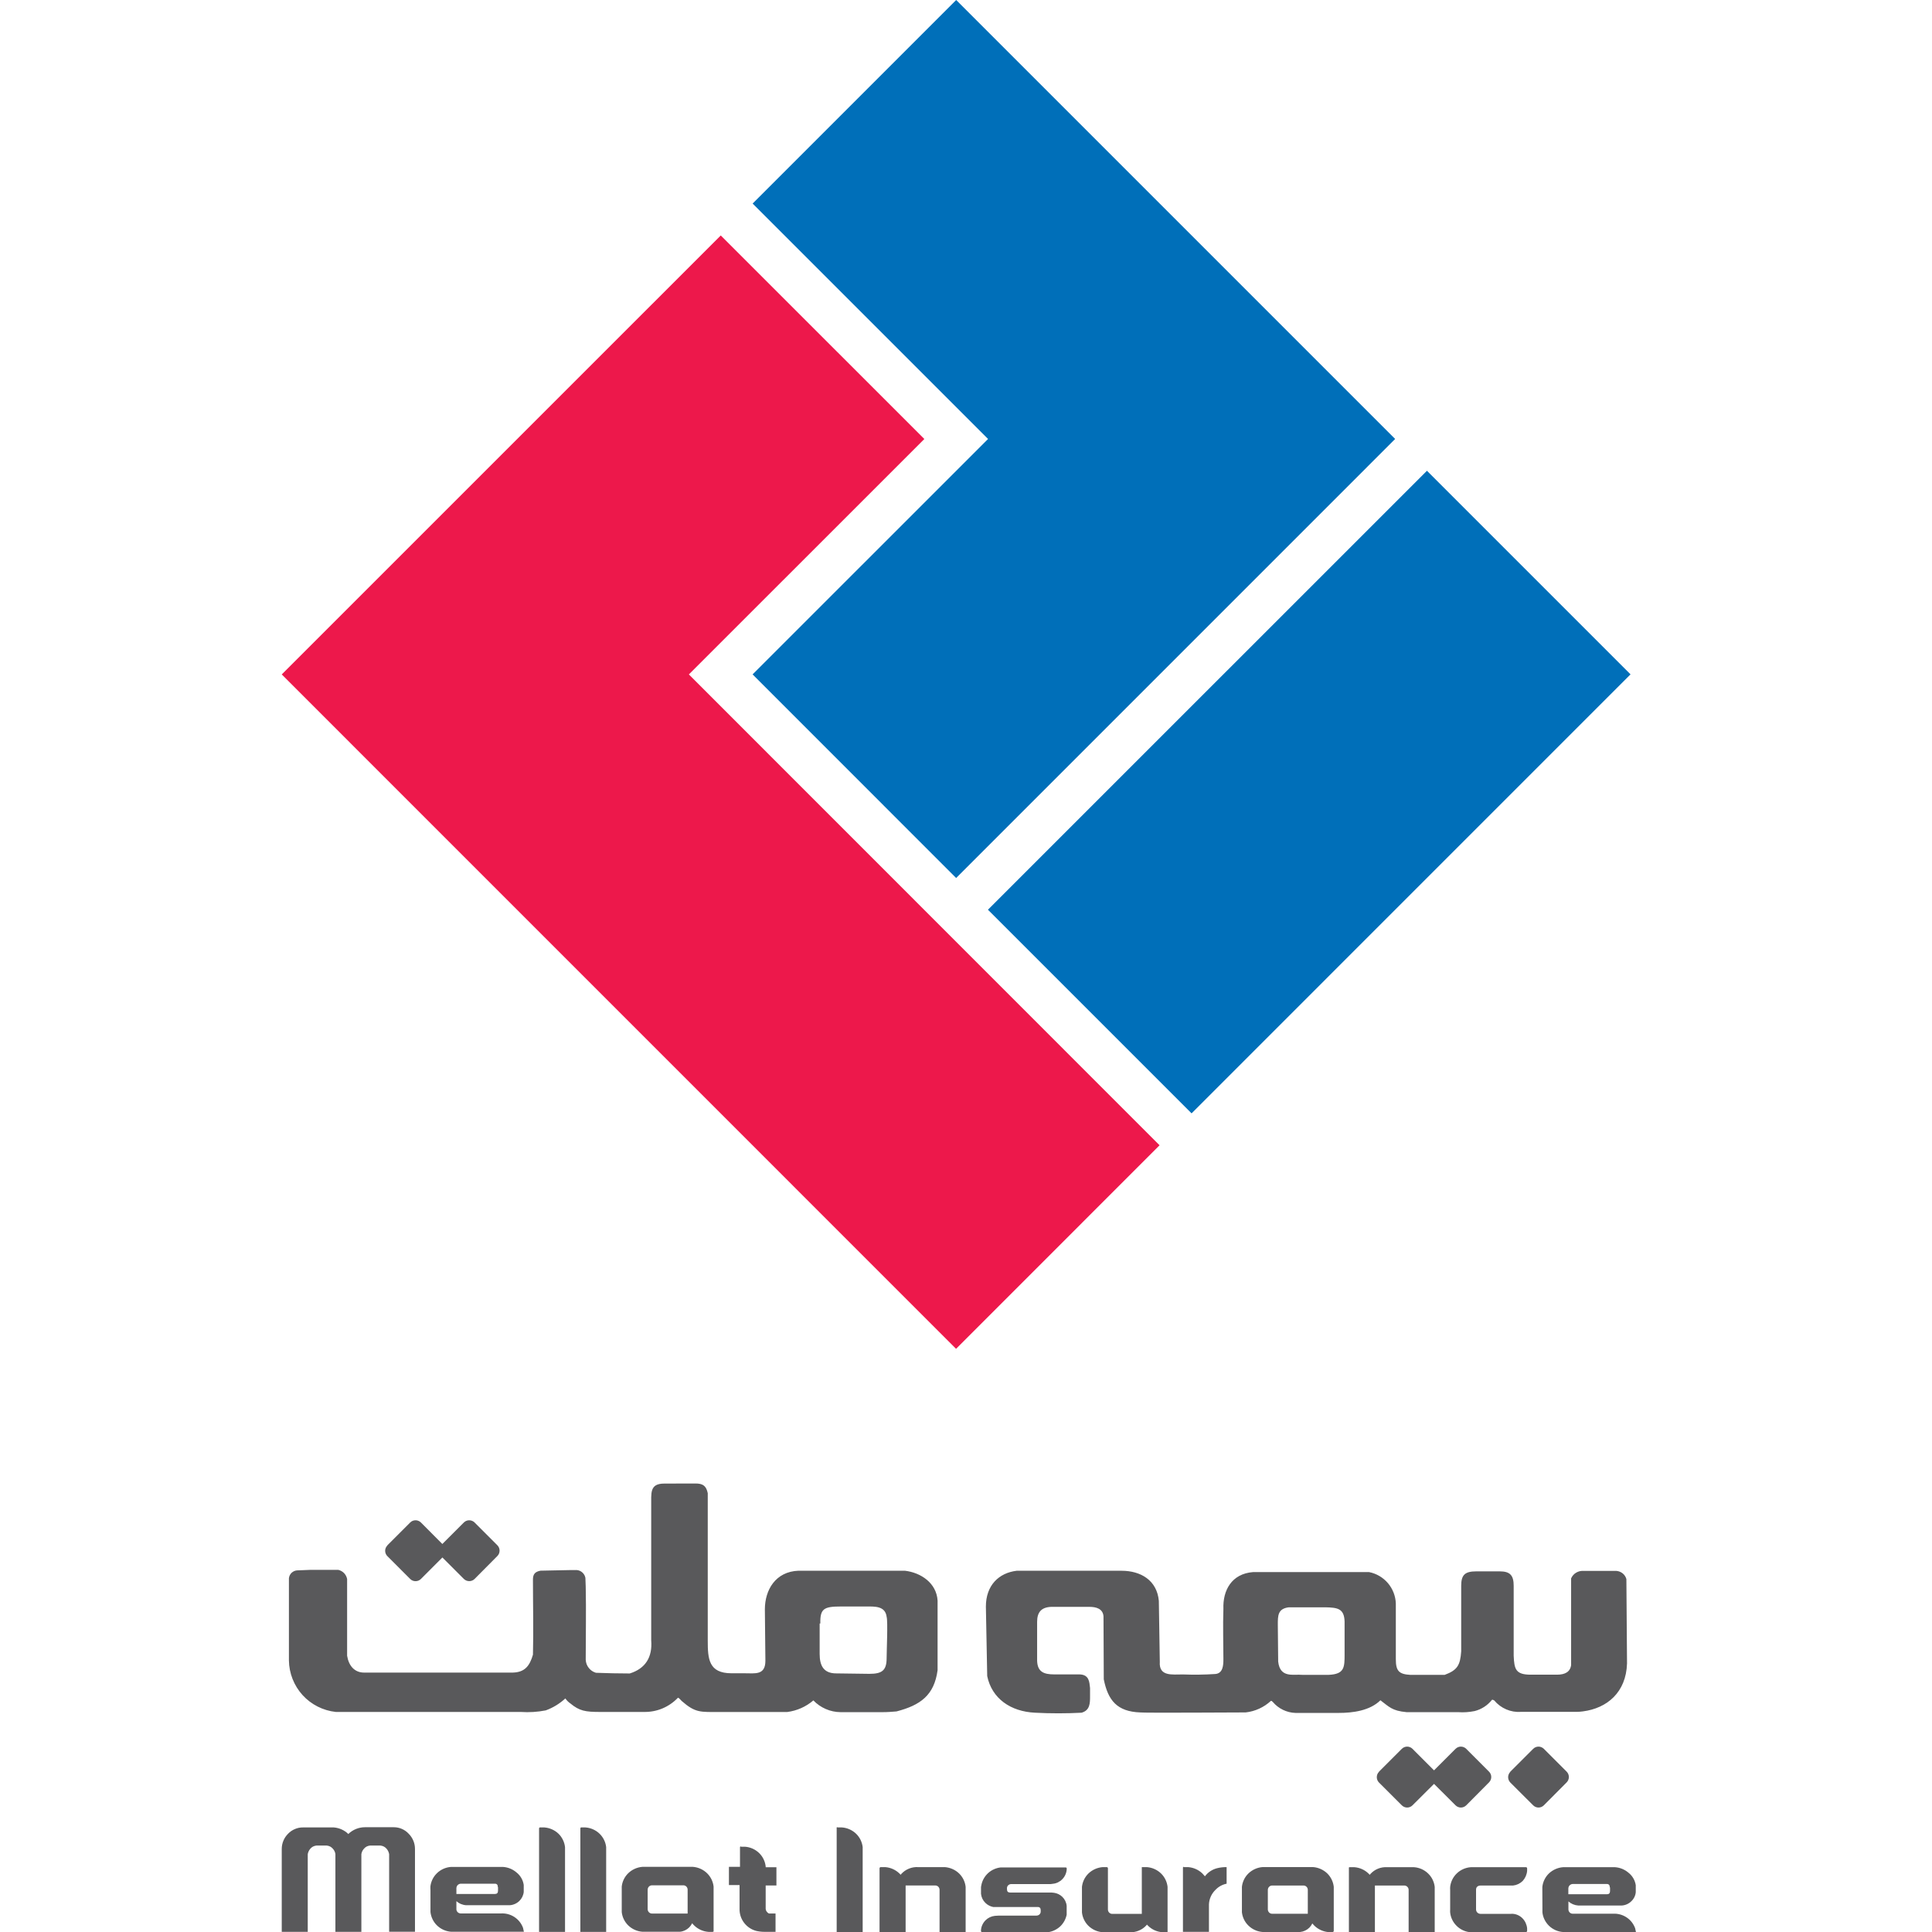
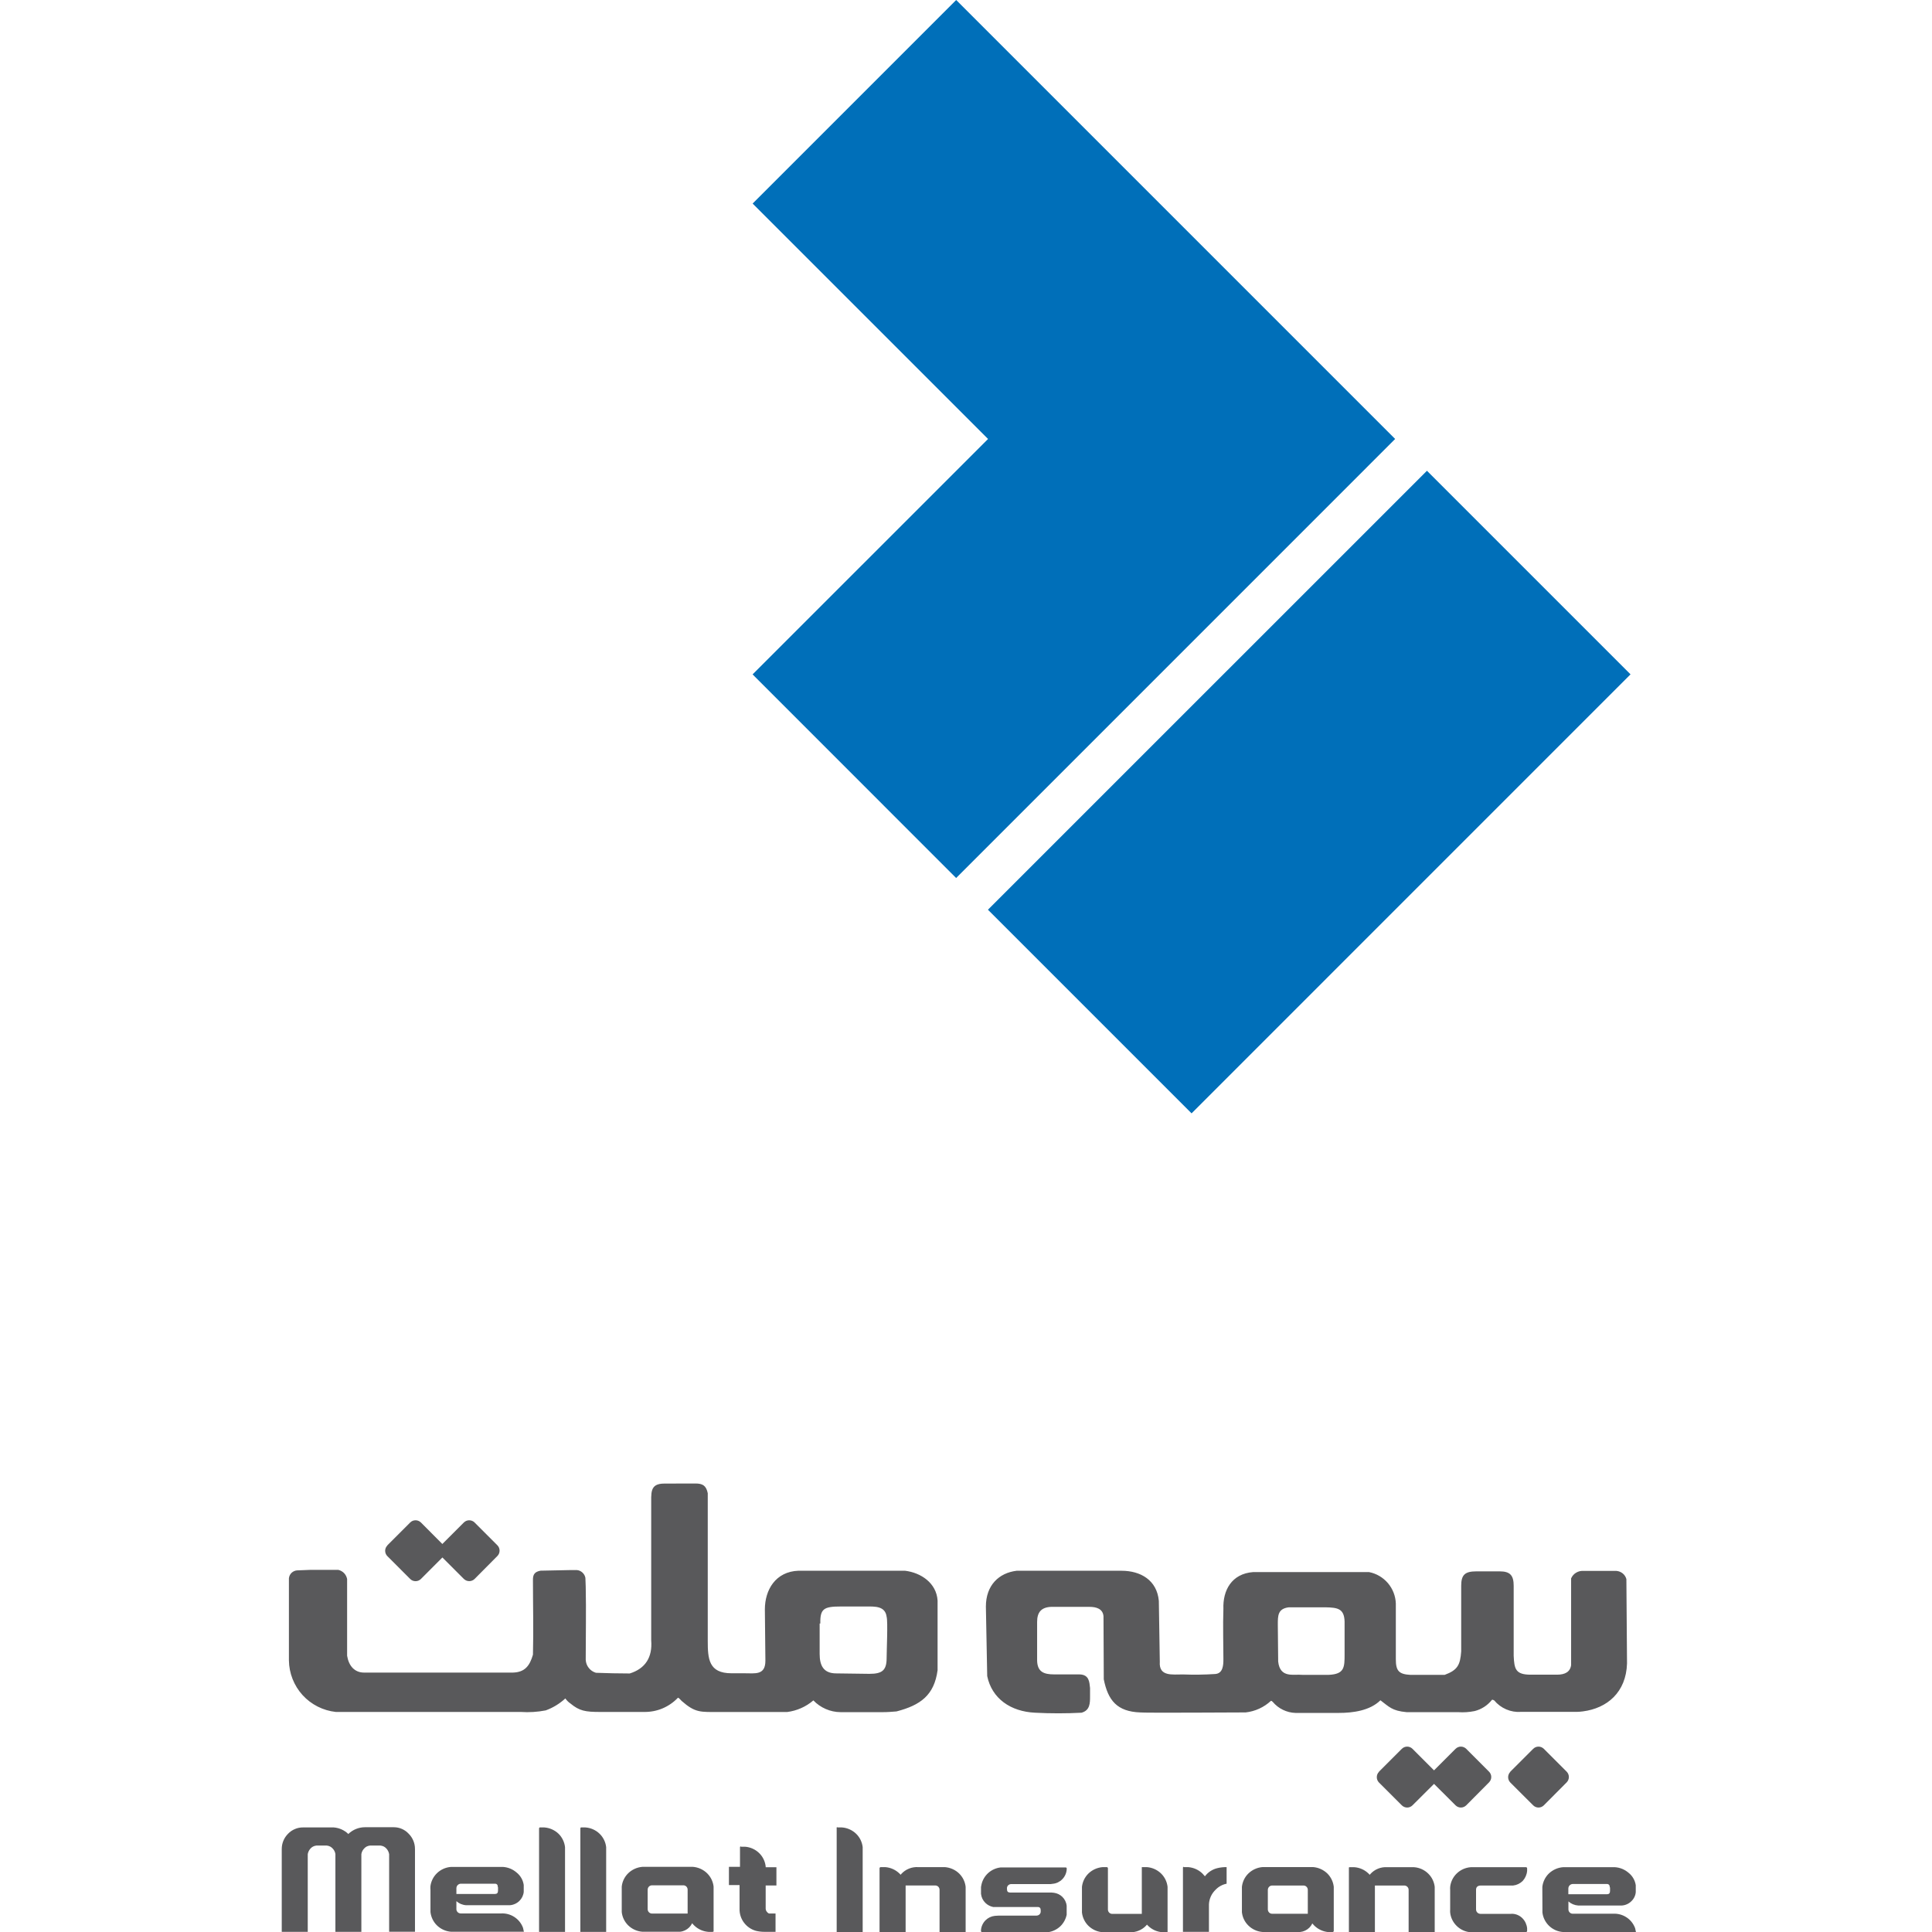
<svg xmlns="http://www.w3.org/2000/svg" width="48" height="48" viewBox="0 0 48 48" fill="none">
  <g clip-path="url(#clip0_132_2251)">
    <path fill-rule="evenodd" clip-rule="evenodd" d="M9.624 38.393L10.192 37.825C10.227 37.79 10.274 37.771 10.324 37.771C10.374 37.771 10.421 37.79 10.457 37.825L10.99 38.36L11.525 37.825C11.56 37.79 11.608 37.771 11.657 37.771C11.707 37.771 11.755 37.79 11.79 37.825L12.358 38.393C12.393 38.428 12.412 38.476 12.412 38.525C12.412 38.575 12.393 38.623 12.358 38.658L11.79 39.23C11.755 39.264 11.707 39.283 11.658 39.283C11.609 39.283 11.562 39.264 11.526 39.23L10.991 38.695L10.457 39.23C10.421 39.265 10.374 39.284 10.324 39.284C10.274 39.284 10.227 39.265 10.192 39.23L9.624 38.662C9.589 38.627 9.569 38.579 9.569 38.529C9.569 38.48 9.589 38.432 9.624 38.397V38.393ZM34.26 44.017L34.828 43.449C34.863 43.414 34.911 43.394 34.961 43.394C35.01 43.394 35.058 43.414 35.093 43.449L35.628 43.984L36.163 43.449C36.198 43.414 36.246 43.394 36.295 43.394C36.345 43.394 36.392 43.414 36.428 43.449L36.995 44.017C37.03 44.052 37.05 44.099 37.05 44.149C37.05 44.199 37.03 44.246 36.995 44.282L36.428 44.853C36.392 44.888 36.345 44.908 36.295 44.908C36.246 44.908 36.198 44.888 36.163 44.853L35.628 44.32L35.093 44.853C35.058 44.888 35.01 44.908 34.961 44.908C34.911 44.908 34.863 44.888 34.828 44.853L34.26 44.286C34.225 44.25 34.206 44.203 34.206 44.153C34.206 44.104 34.225 44.056 34.26 44.021V44.017ZM37.523 44.017L38.091 43.449C38.127 43.414 38.174 43.394 38.224 43.394C38.273 43.394 38.321 43.414 38.356 43.449L38.924 44.017C38.959 44.052 38.978 44.099 38.978 44.149C38.978 44.199 38.959 44.246 38.924 44.282L38.356 44.853C38.321 44.888 38.273 44.908 38.224 44.908C38.174 44.908 38.127 44.888 38.091 44.853L37.523 44.286C37.489 44.25 37.469 44.203 37.469 44.153C37.469 44.104 37.489 44.056 37.523 44.021V44.017ZM16.504 36.859C16.132 36.859 16.183 37.099 16.179 37.419V40.754C16.213 41.175 16.034 41.456 15.646 41.577C15.371 41.577 15.086 41.57 14.806 41.56C14.735 41.539 14.672 41.497 14.627 41.438C14.581 41.38 14.555 41.309 14.552 41.235C14.552 40.632 14.565 40.025 14.552 39.423L14.544 39.202C14.535 39.151 14.509 39.105 14.471 39.07C14.434 39.035 14.386 39.013 14.334 39.008H14.17L13.428 39.023C13.29 39.051 13.237 39.109 13.241 39.261C13.241 39.873 13.257 40.504 13.241 41.11C13.161 41.385 13.042 41.548 12.739 41.555H11.721H9.046C8.809 41.555 8.664 41.387 8.624 41.136V39.23C8.613 39.175 8.587 39.124 8.549 39.084C8.51 39.044 8.46 39.016 8.406 39.003H7.704L7.381 39.016C7.33 39.019 7.282 39.041 7.244 39.076C7.207 39.112 7.184 39.159 7.178 39.211V41.252C7.182 41.571 7.303 41.878 7.517 42.114C7.732 42.35 8.027 42.499 8.344 42.533H12.938C13.146 42.547 13.355 42.534 13.559 42.494C13.74 42.428 13.905 42.327 14.046 42.197C14.079 42.245 14.121 42.288 14.17 42.321C14.396 42.508 14.541 42.533 14.913 42.533H16.002C16.159 42.535 16.315 42.506 16.46 42.445C16.604 42.384 16.735 42.294 16.843 42.18C16.868 42.18 16.91 42.236 16.936 42.26C17.278 42.56 17.404 42.534 17.872 42.534H19.364H19.56C19.8 42.503 20.025 42.403 20.208 42.246C20.295 42.337 20.4 42.41 20.516 42.46C20.632 42.511 20.757 42.537 20.884 42.538H21.935C22.055 42.538 22.155 42.529 22.273 42.52C22.869 42.365 23.21 42.118 23.294 41.496V39.766C23.267 39.331 22.882 39.071 22.48 39.024H19.841C19.265 39.044 19.003 39.505 19.003 39.984L19.016 41.26C19.016 41.626 18.761 41.572 18.494 41.572H18.174C17.606 41.572 17.584 41.213 17.584 40.763V37.098C17.545 36.913 17.463 36.857 17.278 36.857L16.504 36.859ZM20.381 40.335C20.372 39.966 20.471 39.913 20.891 39.913H21.52C21.73 39.913 21.994 39.896 22.028 40.169C22.062 40.289 22.028 41.006 22.028 41.195C22.028 41.502 21.914 41.586 21.599 41.586C21.324 41.586 21.05 41.575 20.776 41.575C20.457 41.575 20.364 41.376 20.364 41.091V40.335H20.381ZM28.791 39.778L28.815 41.287C28.789 41.66 29.13 41.599 29.39 41.601C29.658 41.611 29.927 41.608 30.195 41.59C30.385 41.574 30.395 41.37 30.395 41.225C30.395 40.832 30.38 40.411 30.395 39.972C30.378 39.512 30.599 39.099 31.133 39.058H34.014C34.197 39.094 34.362 39.191 34.483 39.333C34.604 39.476 34.673 39.655 34.679 39.841C34.679 40.304 34.679 40.765 34.679 41.225C34.679 41.515 34.757 41.596 35.044 41.612H35.891C36.215 41.493 36.278 41.365 36.303 41.029C36.303 40.481 36.303 39.942 36.303 39.397C36.303 39.123 36.4 39.04 36.68 39.04C36.873 39.04 37.067 39.04 37.262 39.04C37.523 39.04 37.607 39.145 37.607 39.4C37.607 39.885 37.607 40.37 37.607 40.855V41.136C37.622 41.464 37.651 41.607 38.03 41.607H38.685C38.883 41.607 39.012 41.537 39.034 41.368V39.215C39.06 39.154 39.104 39.104 39.161 39.071C39.217 39.038 39.283 39.023 39.348 39.029C39.622 39.029 39.897 39.029 40.163 39.029C40.219 39.034 40.273 39.056 40.317 39.092C40.361 39.128 40.392 39.177 40.407 39.232L40.423 41.327C40.401 42.047 39.927 42.442 39.326 42.519C39.276 42.526 39.225 42.53 39.175 42.531H37.788C37.663 42.54 37.538 42.519 37.422 42.469C37.307 42.42 37.205 42.344 37.124 42.247C37.082 42.223 37.069 42.228 37.064 42.236C36.955 42.372 36.806 42.468 36.637 42.511C36.502 42.538 36.364 42.548 36.226 42.538H34.945C34.58 42.505 34.509 42.401 34.296 42.243C34.035 42.502 33.61 42.557 33.263 42.557H32.185C32.077 42.554 31.971 42.527 31.874 42.48C31.777 42.433 31.691 42.366 31.621 42.283C31.597 42.262 31.595 42.258 31.576 42.257C31.403 42.418 31.182 42.519 30.946 42.545H30.85C30.83 42.545 28.381 42.559 28.329 42.545C27.752 42.524 27.528 42.245 27.423 41.722L27.416 40.157C27.401 39.966 27.231 39.922 27.067 39.922H26.115C25.867 39.933 25.767 40.059 25.767 40.295V41.263C25.777 41.537 25.933 41.6 26.192 41.6H26.822C27.061 41.607 27.065 41.788 27.082 41.937V42.14C27.082 42.315 27.082 42.492 26.871 42.552C26.487 42.572 26.102 42.572 25.718 42.552C25.106 42.524 24.642 42.198 24.527 41.642L24.494 39.916C24.494 39.387 24.815 39.079 25.258 39.025H27.622H27.863C28.34 39.025 28.745 39.26 28.791 39.774V39.778ZM33.406 41.11V40.287C33.396 39.964 33.234 39.939 32.927 39.933H32.022C31.747 39.966 31.747 40.139 31.747 40.36L31.756 41.28C31.802 41.703 32.14 41.589 32.354 41.611H33.014C33.403 41.593 33.406 41.424 33.406 41.103V41.11Z" fill="#59595B" />
    <path fill-rule="evenodd" clip-rule="evenodd" d="M23.756 0L18.699 5.057L24.548 10.906L18.698 16.755L23.755 21.814L34.662 10.906L23.756 0Z" fill="#006FB9" />
    <path d="M35.452 11.696L24.545 22.602L29.604 27.661L40.51 16.754L35.452 11.696Z" fill="#006FB9" />
-     <path fill-rule="evenodd" clip-rule="evenodd" d="M17.115 16.756L22.965 10.907L17.907 5.85L7 16.756L23.753 33.511L28.809 28.454L17.115 16.756Z" fill="#ED184B" />
    <path fill-rule="evenodd" clip-rule="evenodd" d="M8.657 45.562C8.768 45.456 8.915 45.397 9.068 45.397H9.783C9.853 45.397 9.922 45.411 9.986 45.439C10.05 45.467 10.107 45.508 10.155 45.56C10.204 45.609 10.243 45.668 10.27 45.733C10.297 45.798 10.31 45.867 10.31 45.937V47.994H9.668V46.066C9.66 46.019 9.64 45.975 9.61 45.938C9.591 45.914 9.567 45.893 9.539 45.878C9.511 45.864 9.481 45.855 9.45 45.852H9.195C9.164 45.855 9.133 45.864 9.106 45.878C9.079 45.893 9.055 45.914 9.036 45.938C9.005 45.974 8.985 46.019 8.978 46.066V47.996H8.333V46.066C8.327 46.019 8.307 45.974 8.276 45.938C8.257 45.914 8.233 45.893 8.205 45.878C8.178 45.864 8.148 45.855 8.117 45.852H7.864C7.833 45.855 7.803 45.864 7.775 45.878C7.747 45.893 7.723 45.914 7.704 45.938C7.674 45.975 7.654 46.019 7.646 46.066V47.996H7V45.938C7 45.868 7.013 45.799 7.04 45.734C7.066 45.669 7.106 45.611 7.155 45.561C7.203 45.51 7.261 45.47 7.325 45.443C7.389 45.415 7.458 45.401 7.528 45.402H8.293C8.43 45.413 8.559 45.471 8.657 45.568V45.562ZM12.369 46.885C12.369 46.828 12.344 46.8 12.295 46.8H11.452C11.423 46.8 11.395 46.812 11.373 46.832C11.352 46.853 11.34 46.881 11.339 46.911V47.055H12.299C12.348 47.055 12.373 47.029 12.373 46.974V46.885H12.369ZM10.693 46.945C10.693 46.923 10.693 46.9 10.693 46.872C10.706 46.748 10.762 46.632 10.852 46.543C10.947 46.449 11.073 46.392 11.207 46.383H12.496C12.62 46.391 12.738 46.439 12.832 46.52C12.93 46.597 12.994 46.708 13.012 46.831V46.955C13.012 46.97 13.012 46.986 13.012 47.003C13.004 47.088 12.965 47.168 12.904 47.228C12.839 47.291 12.754 47.329 12.664 47.335H11.584C11.493 47.33 11.407 47.294 11.339 47.233V47.431C11.338 47.445 11.341 47.459 11.347 47.472C11.353 47.486 11.361 47.498 11.371 47.508C11.382 47.518 11.393 47.526 11.407 47.531C11.42 47.536 11.434 47.539 11.448 47.539H12.447C12.565 47.532 12.682 47.563 12.781 47.628C12.88 47.693 12.955 47.787 12.995 47.898L13.016 47.994H11.21C11.076 47.985 10.95 47.928 10.854 47.834C10.765 47.746 10.709 47.629 10.695 47.505C10.695 47.479 10.695 47.454 10.695 47.432V46.94L10.693 46.945ZM13.419 45.402H13.524C13.657 45.412 13.783 45.468 13.879 45.561C13.968 45.65 14.024 45.767 14.038 45.892C14.038 45.918 14.038 45.942 14.038 45.963V47.998H13.393V45.425C13.393 45.422 13.394 45.419 13.396 45.416C13.397 45.413 13.399 45.41 13.402 45.407C13.406 45.403 13.413 45.401 13.419 45.401V45.402ZM14.444 45.402H14.544C14.678 45.411 14.804 45.468 14.899 45.561C14.989 45.65 15.046 45.766 15.06 45.892C15.06 45.918 15.06 45.942 15.06 45.963V47.998H14.419V45.425C14.419 45.422 14.42 45.419 14.421 45.416C14.422 45.413 14.424 45.41 14.426 45.407C14.428 45.405 14.431 45.403 14.434 45.402C14.437 45.401 14.441 45.4 14.444 45.401V45.402ZM17.084 47.542V46.948C17.084 46.919 17.073 46.892 17.053 46.871C17.043 46.861 17.031 46.853 17.018 46.848C17.005 46.842 16.99 46.839 16.976 46.84H16.2C16.171 46.84 16.143 46.851 16.123 46.871C16.103 46.892 16.091 46.919 16.091 46.948V47.433C16.091 47.462 16.103 47.49 16.123 47.51C16.143 47.53 16.171 47.542 16.2 47.542H17.084ZM17.706 47.997H17.602C17.468 47.987 17.342 47.931 17.246 47.837C17.228 47.82 17.212 47.802 17.197 47.782C17.178 47.82 17.154 47.854 17.124 47.885C17.062 47.947 16.98 47.986 16.892 47.994H16.842H15.961C15.828 47.984 15.702 47.928 15.606 47.834C15.517 47.746 15.46 47.629 15.447 47.505C15.447 47.477 15.447 47.454 15.447 47.432V46.944C15.447 46.922 15.447 46.898 15.447 46.871C15.46 46.746 15.517 46.63 15.606 46.542C15.702 46.448 15.828 46.392 15.961 46.381H17.213C17.347 46.391 17.473 46.448 17.569 46.542C17.658 46.63 17.715 46.746 17.729 46.871C17.729 46.898 17.729 46.922 17.729 46.944V47.968C17.731 47.974 17.731 47.98 17.729 47.986C17.727 47.989 17.724 47.991 17.721 47.992C17.718 47.994 17.715 47.994 17.711 47.994L17.706 47.997ZM18.403 45.881H18.507C18.64 45.89 18.766 45.946 18.862 46.04C18.952 46.128 19.008 46.244 19.023 46.369V46.391H19.29V46.844H19.023V47.403C19.021 47.431 19.028 47.46 19.042 47.484C19.057 47.508 19.078 47.528 19.104 47.54H19.268V47.996H18.994C18.924 47.996 18.854 47.988 18.785 47.972C18.665 47.94 18.56 47.868 18.485 47.769C18.41 47.67 18.371 47.548 18.374 47.424V46.834H18.11V46.381H18.385V45.896C18.385 45.892 18.385 45.889 18.386 45.886C18.387 45.883 18.389 45.88 18.392 45.878C18.394 45.876 18.397 45.874 18.4 45.873C18.403 45.871 18.406 45.871 18.41 45.871L18.403 45.881ZM20.813 45.402H20.917C21.05 45.411 21.176 45.468 21.272 45.561C21.362 45.649 21.418 45.765 21.433 45.89C21.433 45.918 21.433 45.942 21.433 45.963V48.003H20.787V45.421C20.784 45.416 20.784 45.409 20.787 45.403C20.792 45.399 20.798 45.397 20.804 45.397L20.813 45.402ZM21.889 46.388H21.994C22.127 46.398 22.253 46.455 22.349 46.549L22.376 46.578L22.393 46.557C22.446 46.499 22.511 46.454 22.584 46.425C22.656 46.396 22.734 46.383 22.812 46.388H23.476C23.61 46.399 23.736 46.455 23.832 46.549C23.921 46.637 23.977 46.753 23.991 46.878C23.991 46.905 23.991 46.929 23.991 46.951V48.005H23.343V46.952C23.343 46.923 23.332 46.896 23.312 46.875C23.302 46.865 23.29 46.857 23.277 46.852C23.263 46.846 23.249 46.843 23.235 46.844H22.5V46.878C22.5 46.905 22.5 46.929 22.5 46.951V48.005H21.852V46.414C21.853 46.408 21.856 46.401 21.861 46.397C21.866 46.392 21.872 46.389 21.878 46.388H21.889ZM24.372 47.979V47.956C24.379 47.863 24.419 47.775 24.485 47.709C24.547 47.647 24.629 47.608 24.716 47.599L24.81 47.593H25.748C25.776 47.593 25.804 47.583 25.825 47.564C25.835 47.554 25.843 47.543 25.848 47.531C25.854 47.518 25.857 47.505 25.856 47.491V47.459C25.856 47.406 25.832 47.379 25.782 47.379H24.771H24.675C24.602 47.364 24.535 47.329 24.482 47.277C24.421 47.218 24.382 47.138 24.373 47.053C24.373 47.045 24.373 47.03 24.373 47.01V46.883L24.382 46.833C24.405 46.718 24.464 46.615 24.55 46.536C24.636 46.458 24.745 46.409 24.86 46.396H24.907H26.478C26.484 46.397 26.491 46.399 26.495 46.403C26.498 46.406 26.5 46.408 26.501 46.411C26.502 46.414 26.503 46.418 26.502 46.421V46.444C26.496 46.538 26.456 46.626 26.39 46.691C26.328 46.754 26.246 46.794 26.158 46.802L26.107 46.809H25.127C25.098 46.809 25.071 46.819 25.05 46.838C25.04 46.847 25.031 46.858 25.026 46.871C25.02 46.883 25.018 46.897 25.018 46.911V46.938C25.018 46.993 25.043 47.019 25.092 47.019H26.12C26.143 47.02 26.166 47.022 26.188 47.026C26.265 47.037 26.337 47.072 26.393 47.126C26.454 47.185 26.493 47.265 26.501 47.35C26.501 47.357 26.501 47.372 26.501 47.394V47.498V47.54V47.571C26.479 47.678 26.426 47.776 26.349 47.853C26.26 47.939 26.145 47.993 26.022 48.007H25.997H24.397C24.393 48.007 24.39 48.006 24.387 48.005C24.384 48.003 24.381 48.001 24.379 47.998C24.378 47.996 24.377 47.993 24.377 47.99C24.377 47.986 24.378 47.983 24.379 47.981L24.372 47.979ZM28.364 46.388H28.494C28.628 46.398 28.753 46.455 28.849 46.549C28.938 46.637 28.994 46.753 29.008 46.878C29.008 46.905 29.008 46.929 29.008 46.951V48.005H28.878C28.744 47.996 28.618 47.939 28.523 47.845L28.495 47.816L28.479 47.837C28.426 47.894 28.361 47.939 28.288 47.968C28.215 47.998 28.137 48.01 28.059 48.005H27.395C27.262 47.996 27.136 47.939 27.04 47.845C26.951 47.757 26.895 47.64 26.881 47.516C26.881 47.49 26.881 47.465 26.881 47.443V46.951C26.881 46.929 26.881 46.905 26.881 46.878C26.895 46.753 26.951 46.637 27.04 46.549C27.136 46.455 27.262 46.399 27.395 46.388H27.5C27.506 46.389 27.512 46.392 27.517 46.397C27.522 46.401 27.525 46.408 27.526 46.414V47.442C27.526 47.47 27.537 47.498 27.557 47.518C27.578 47.539 27.605 47.55 27.634 47.55H28.368V47.516C28.368 47.49 28.368 47.465 28.368 47.443V46.388H28.364ZM29.414 46.388H29.519C29.652 46.398 29.778 46.454 29.874 46.547C29.896 46.569 29.917 46.592 29.936 46.616C30.013 46.514 30.123 46.442 30.247 46.413C30.322 46.395 30.398 46.387 30.475 46.388V46.8C30.37 46.821 30.274 46.873 30.2 46.951C30.102 47.045 30.043 47.173 30.036 47.31V47.996H29.39V46.405C29.39 46.398 29.392 46.392 29.396 46.387C29.399 46.385 29.402 46.383 29.405 46.382C29.408 46.38 29.411 46.38 29.414 46.38V46.388ZM32.492 47.547V46.953C32.492 46.925 32.481 46.897 32.461 46.877C32.451 46.867 32.439 46.858 32.426 46.853C32.412 46.848 32.398 46.845 32.384 46.845H31.608C31.593 46.845 31.579 46.848 31.566 46.853C31.553 46.858 31.541 46.867 31.531 46.877C31.511 46.897 31.499 46.925 31.499 46.953V47.439C31.499 47.468 31.511 47.495 31.531 47.516C31.541 47.526 31.553 47.534 31.566 47.539C31.579 47.544 31.593 47.547 31.608 47.547H32.492ZM33.114 48.003H33.01C32.876 47.992 32.75 47.936 32.654 47.842C32.637 47.825 32.62 47.807 32.605 47.787C32.586 47.825 32.562 47.859 32.533 47.89C32.471 47.952 32.389 47.991 32.302 48H32.25H31.369C31.236 47.99 31.11 47.933 31.015 47.839C30.925 47.751 30.869 47.635 30.855 47.51C30.855 47.483 30.855 47.459 30.855 47.438V46.949C30.855 46.927 30.855 46.904 30.855 46.877C30.869 46.752 30.925 46.635 31.015 46.547C31.11 46.454 31.236 46.397 31.369 46.387H32.623C32.756 46.397 32.882 46.454 32.978 46.547C33.067 46.636 33.123 46.752 33.137 46.877C33.137 46.904 33.137 46.927 33.137 46.949V47.974C33.136 47.98 33.133 47.987 33.129 47.992C33.124 47.996 33.118 47.999 33.111 48L33.114 48.003ZM33.543 46.39H33.647C33.781 46.399 33.907 46.456 34.003 46.55C34.012 46.559 34.022 46.569 34.03 46.579L34.048 46.558C34.1 46.501 34.165 46.455 34.238 46.426C34.31 46.397 34.388 46.385 34.466 46.39H35.13C35.264 46.399 35.39 46.456 35.485 46.55C35.575 46.638 35.631 46.755 35.645 46.879C35.645 46.907 35.645 46.93 35.645 46.952V48.007H34.997V46.953C34.997 46.925 34.986 46.897 34.965 46.877C34.945 46.856 34.917 46.845 34.889 46.845H34.159C34.159 46.856 34.159 46.868 34.159 46.879C34.159 46.89 34.159 46.93 34.159 46.952V48.007H33.513V46.416C33.511 46.41 33.511 46.404 33.513 46.398C33.515 46.395 33.518 46.393 33.521 46.392C33.524 46.39 33.527 46.39 33.531 46.39H33.543ZM37.915 48.007H36.543C36.409 47.998 36.283 47.941 36.188 47.846C36.099 47.758 36.042 47.642 36.029 47.517C36.027 47.493 36.027 47.469 36.029 47.444V46.952C36.027 46.928 36.027 46.904 36.029 46.879C36.042 46.755 36.099 46.638 36.188 46.55C36.283 46.456 36.409 46.399 36.543 46.39H37.915C37.921 46.39 37.928 46.393 37.932 46.398C37.937 46.403 37.94 46.409 37.941 46.416V46.481C37.933 46.575 37.894 46.663 37.83 46.733C37.766 46.795 37.684 46.835 37.595 46.845H37.544H36.794C36.713 46.845 36.672 46.883 36.672 46.951V47.44C36.672 47.469 36.684 47.496 36.704 47.517C36.724 47.537 36.752 47.548 36.78 47.549H37.543C37.56 47.547 37.577 47.547 37.594 47.549C37.682 47.557 37.765 47.597 37.827 47.661C37.892 47.728 37.932 47.816 37.941 47.909V47.975C37.94 47.982 37.937 47.988 37.932 47.993C37.928 47.998 37.921 48.001 37.915 48.001V48.007ZM39.995 46.892C39.995 46.835 39.969 46.807 39.92 46.807H39.078C39.048 46.807 39.02 46.819 38.999 46.839C38.978 46.86 38.966 46.888 38.965 46.918V47.062H39.925C39.975 47.062 40.001 47.036 40.001 46.981V46.892H39.995ZM38.319 46.952C38.319 46.93 38.319 46.907 38.319 46.879C38.333 46.755 38.389 46.638 38.478 46.55C38.574 46.457 38.7 46.4 38.834 46.39H40.123C40.247 46.398 40.365 46.446 40.459 46.527C40.557 46.604 40.622 46.715 40.64 46.838V46.962C40.64 46.977 40.64 46.993 40.64 47.01C40.633 47.095 40.594 47.175 40.532 47.234C40.468 47.298 40.382 47.337 40.292 47.342H39.211C39.12 47.336 39.034 47.3 38.967 47.24V47.438C38.967 47.452 38.969 47.466 38.975 47.479C38.98 47.492 38.988 47.504 38.998 47.514C39.008 47.524 39.02 47.532 39.033 47.538C39.047 47.543 39.061 47.546 39.075 47.546H40.075C40.193 47.539 40.31 47.57 40.409 47.635C40.508 47.699 40.583 47.794 40.624 47.905L40.645 48.001H38.835C38.701 47.992 38.575 47.935 38.48 47.841C38.391 47.752 38.334 47.636 38.321 47.512C38.321 47.486 38.321 47.461 38.321 47.439L38.319 46.952Z" fill="#59595B" />
  </g>
  <defs>
    <clipPath id="clip0_132_2251">
      <rect width="48" height="48" fill="white" />
    </clipPath>
  </defs>
</svg>